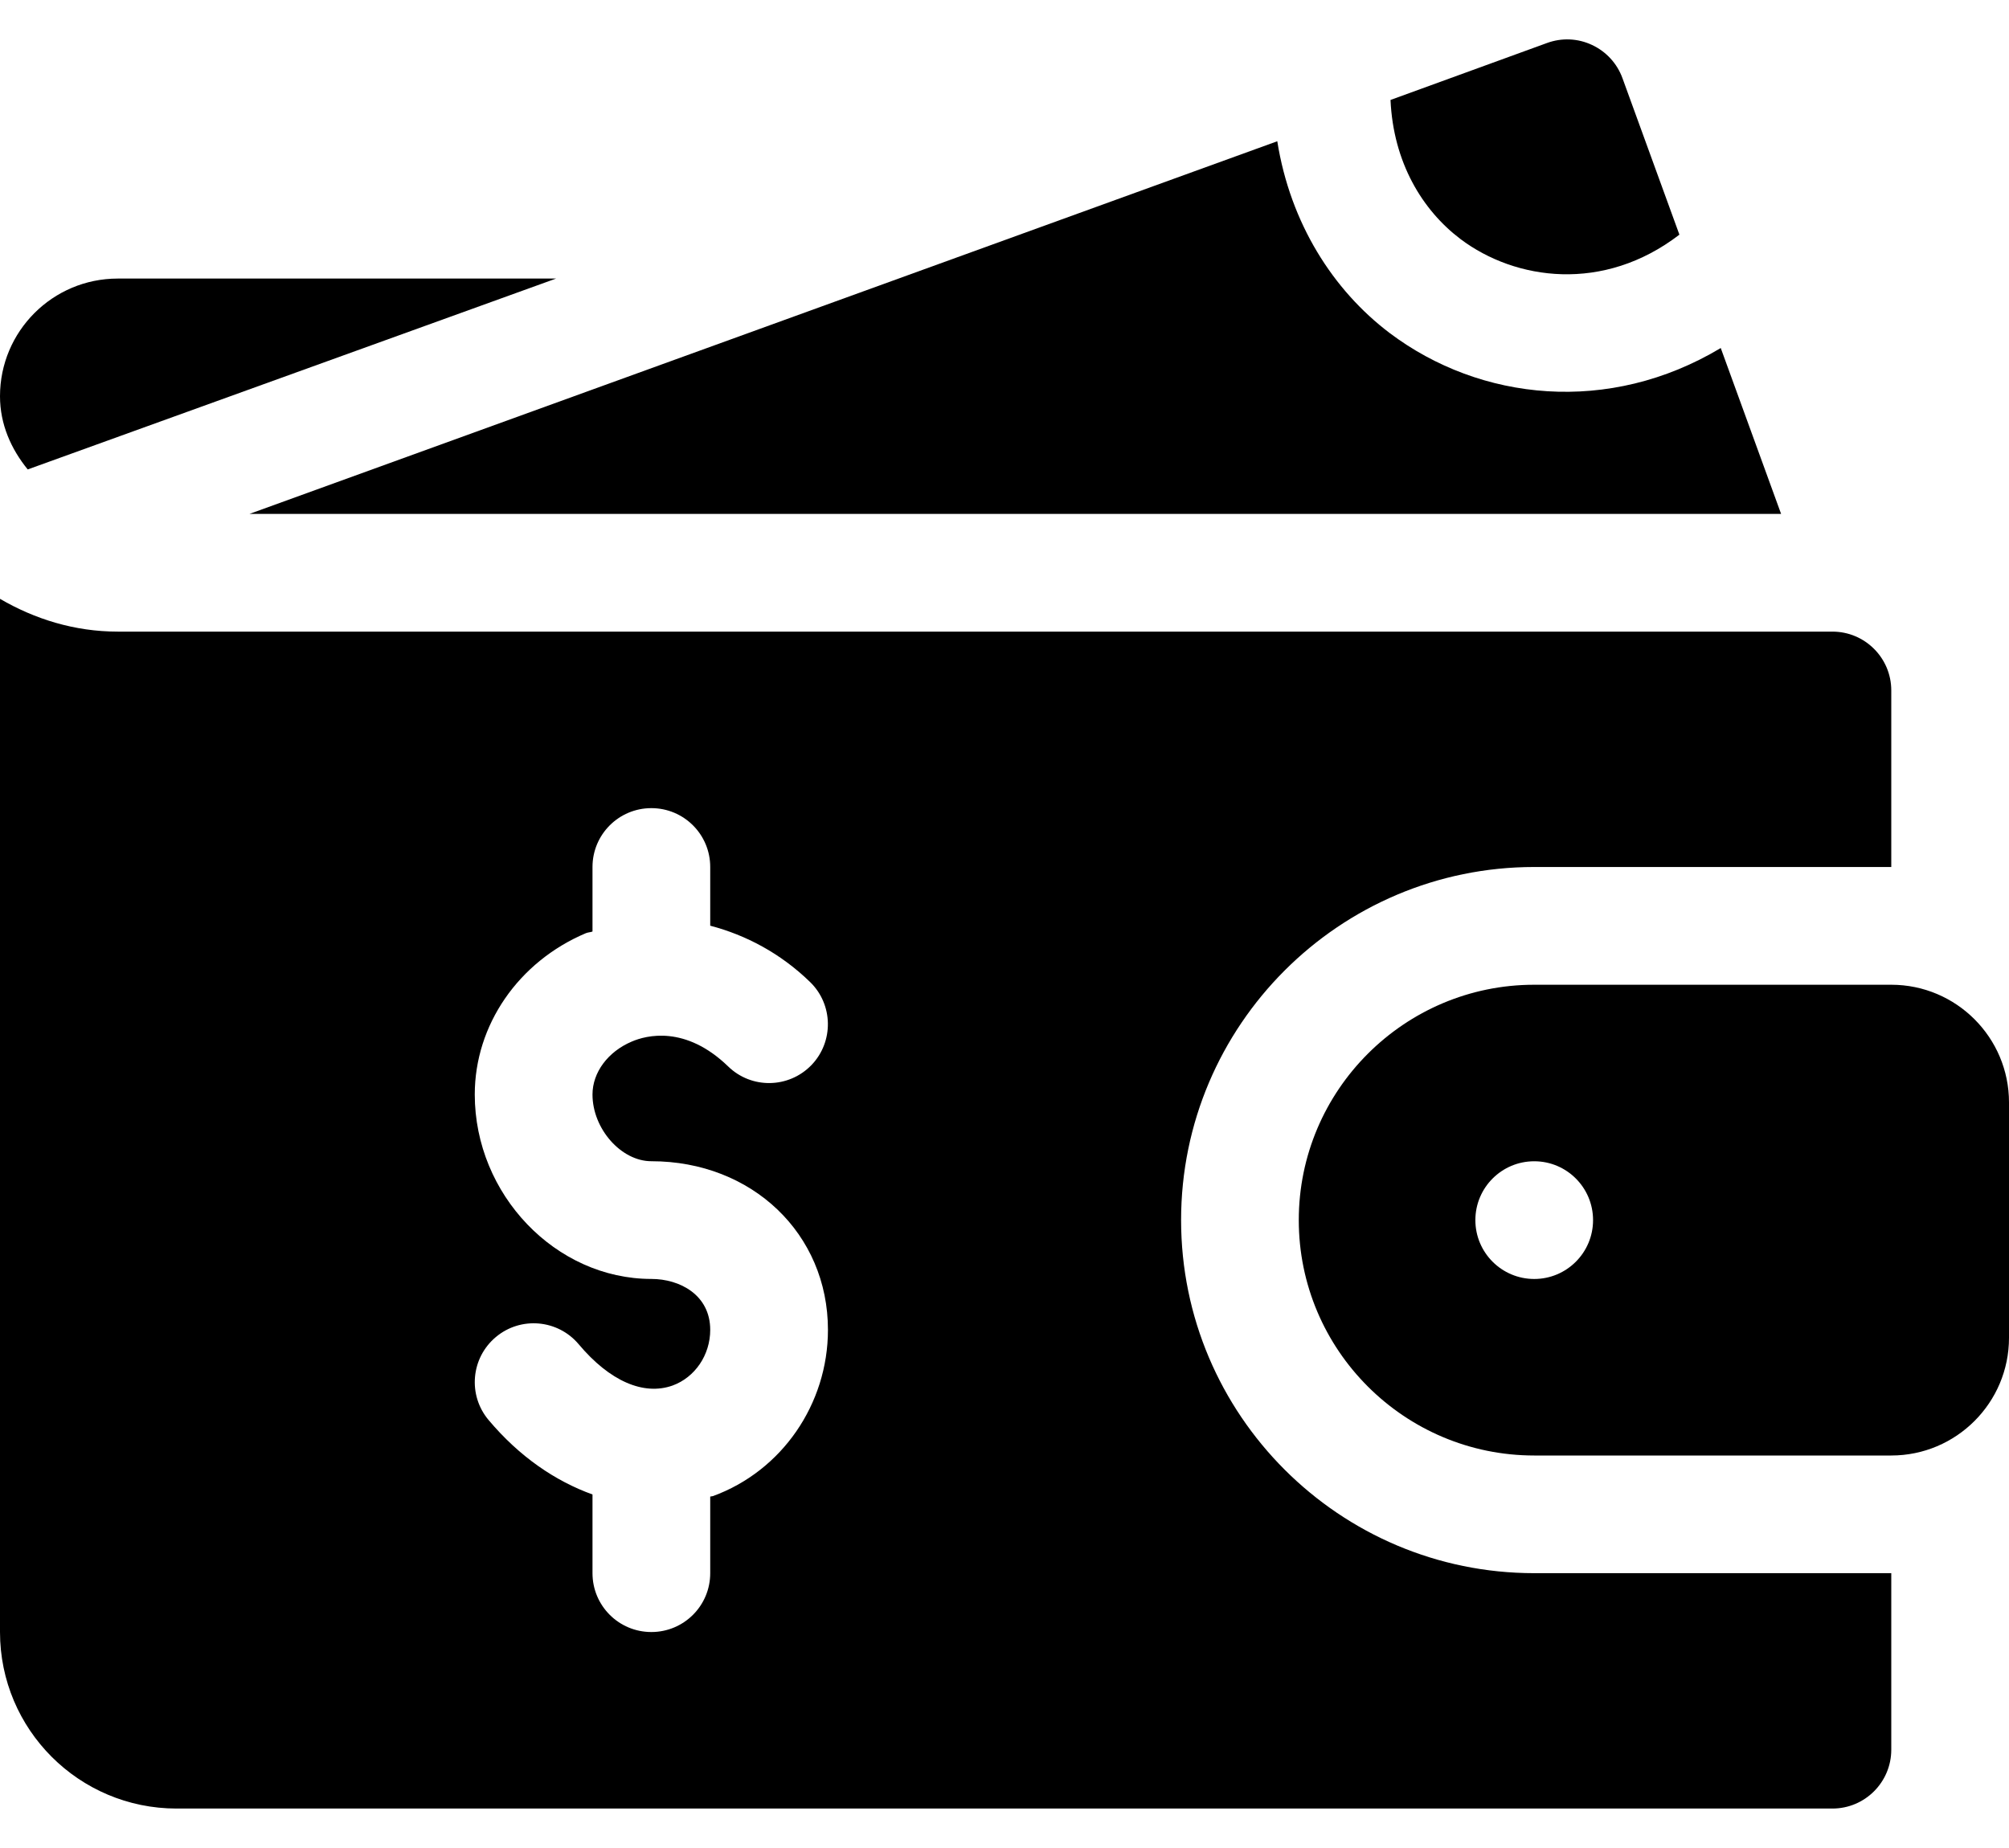
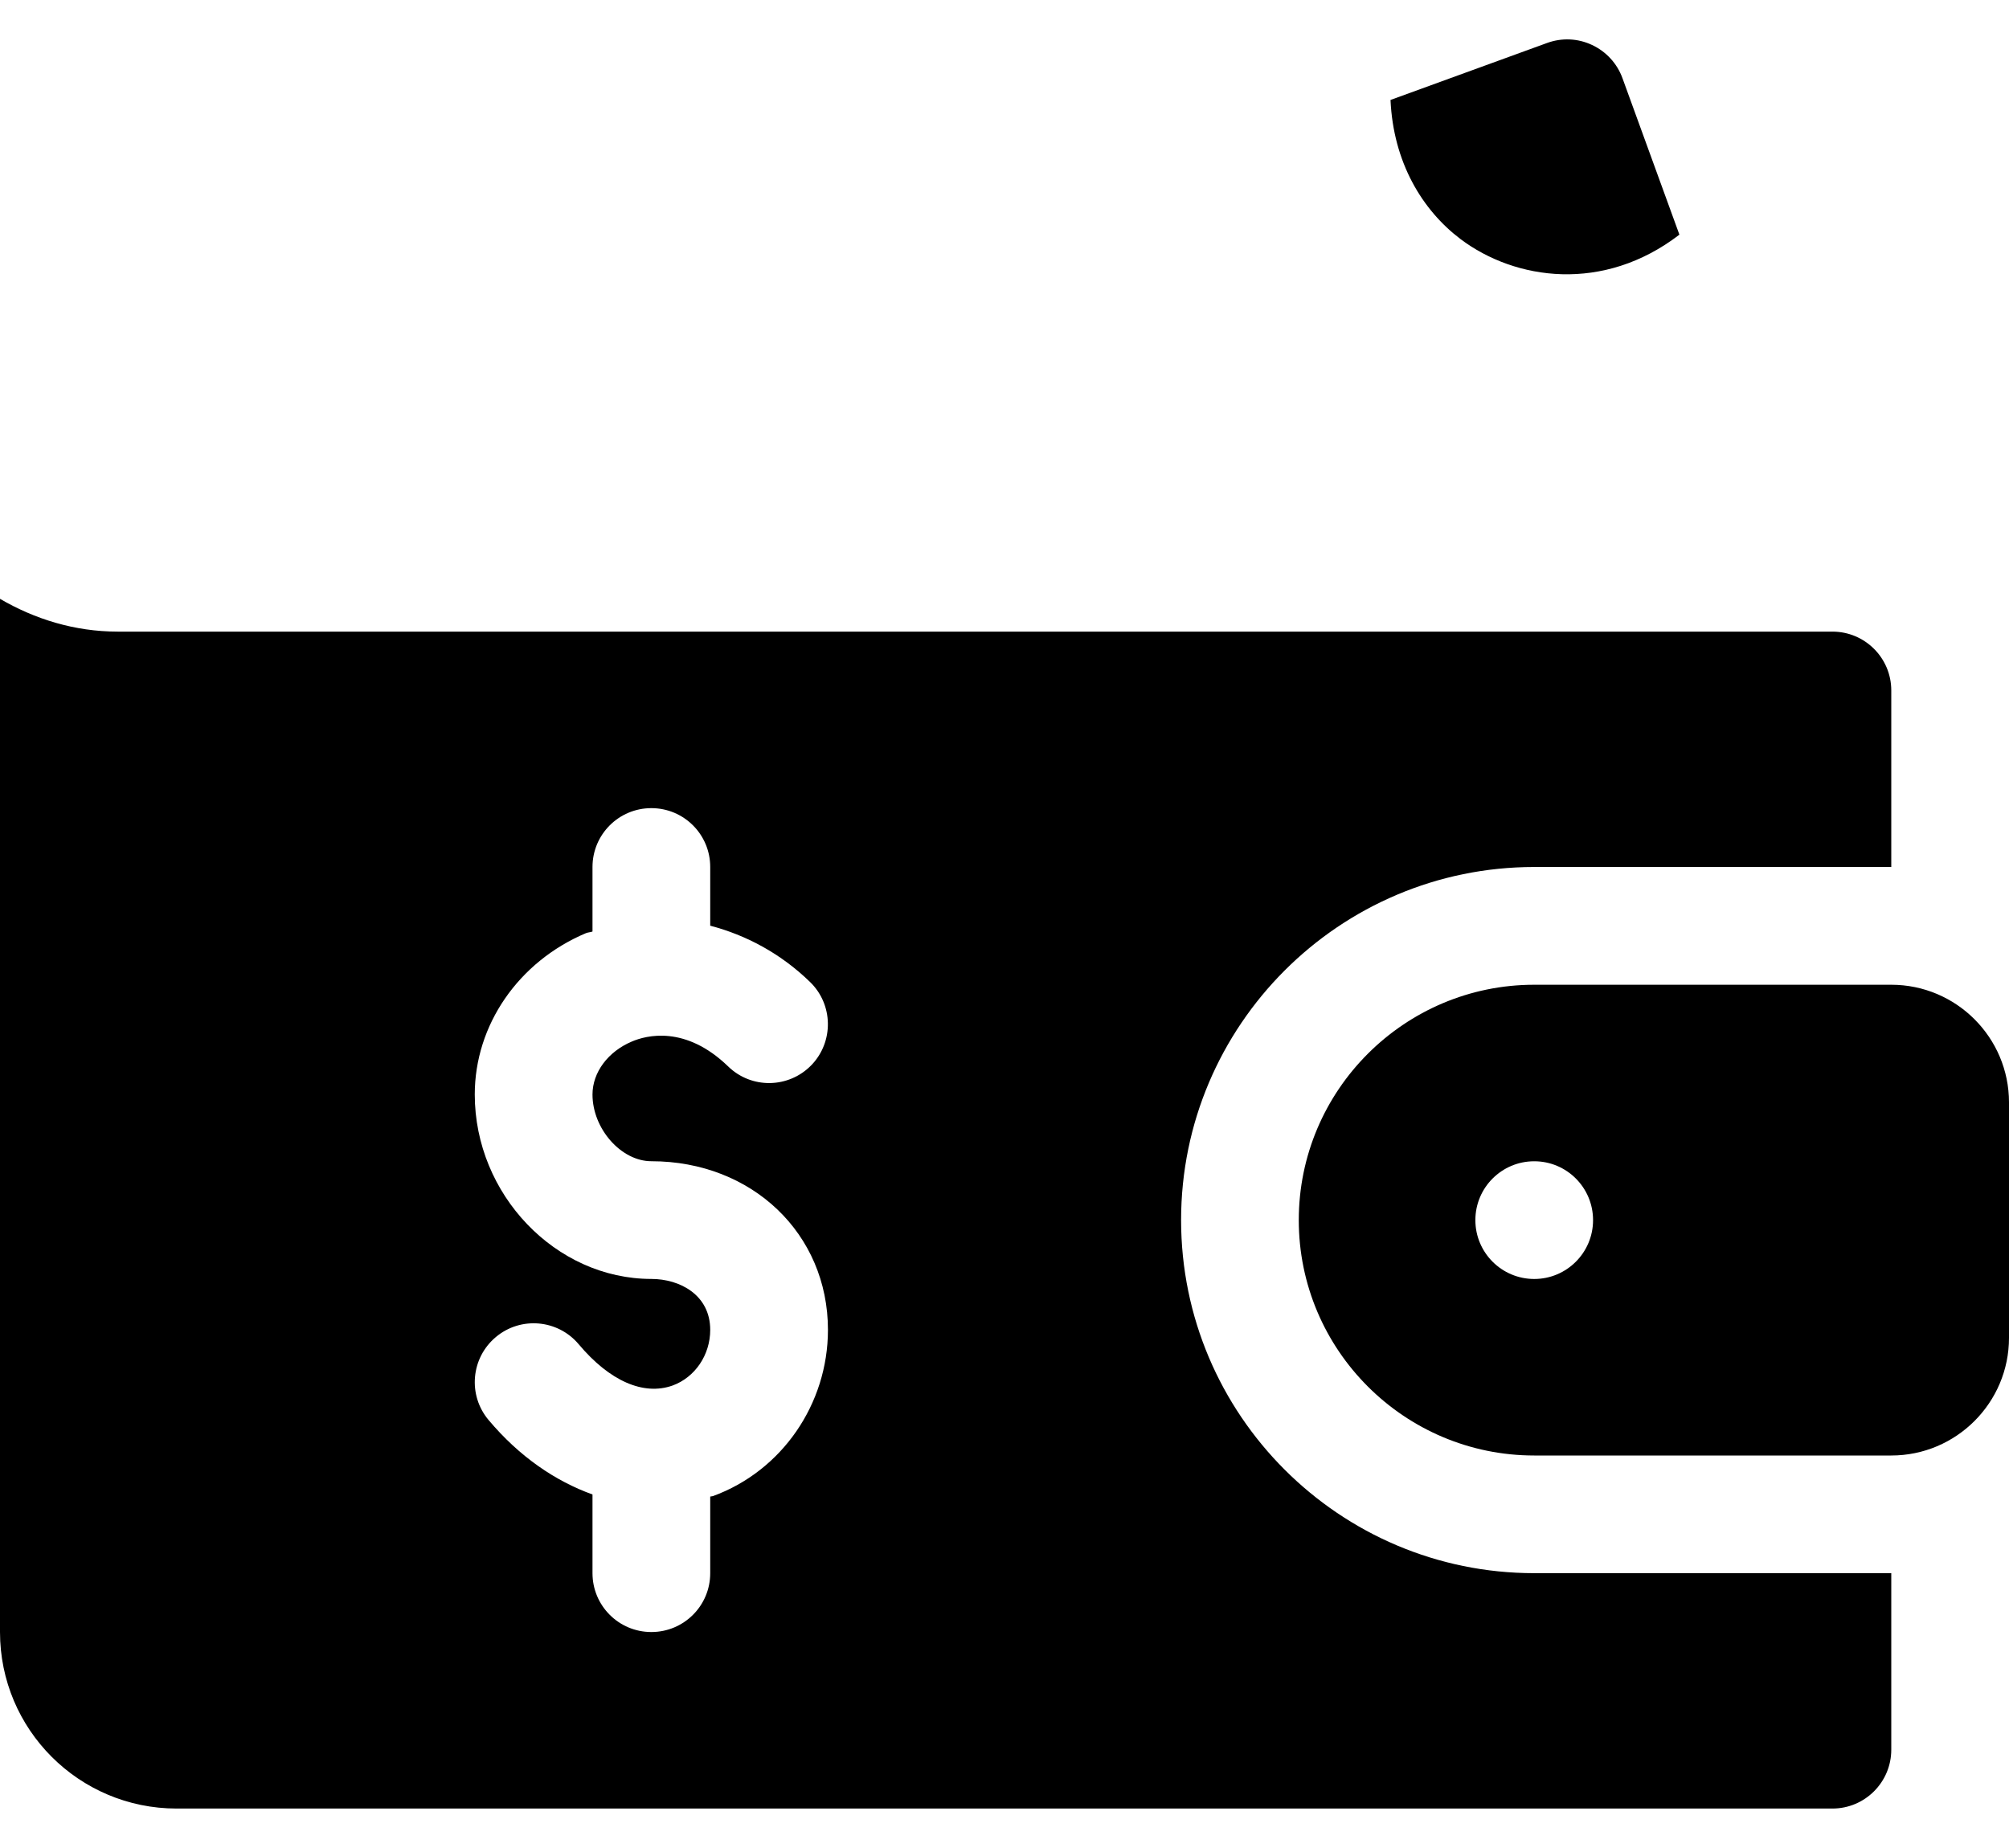
<svg xmlns="http://www.w3.org/2000/svg" width="50" height="46" viewBox="0 0 50 46" fill="none">
  <path d="M47.07 24.512H38.184C34.953 24.512 32.324 27.14 32.324 30.371C32.324 33.603 34.953 36.23 38.184 36.23H47.07C48.687 36.23 50 34.916 50 33.301V27.441C50 25.826 48.687 24.512 47.07 24.512ZM38.184 31.836C37.375 31.836 36.719 31.18 36.719 30.371C36.719 29.562 37.375 28.906 38.184 28.906C38.993 28.906 39.648 29.562 39.648 30.371C39.648 31.18 38.993 31.836 38.184 31.836Z" fill="black" />
-   <path d="M0.69 11.685L13.839 6.934H2.93C1.312 6.934 0 8.245 0 9.863C0 10.564 0.279 11.181 0.69 11.685Z" fill="black" />
  <path d="M41.797 5.841L40.38 1.946C40.248 1.581 39.974 1.283 39.622 1.119C39.27 0.953 38.869 0.936 38.503 1.07L34.607 2.488C34.677 4.045 35.399 5.232 36.349 5.951C37.713 6.978 39.906 7.294 41.797 5.841Z" fill="black" />
-   <path d="M31.789 3.516L6.209 12.792H44.328L42.826 8.663C40.048 10.329 36.843 9.99 34.585 8.289C33.176 7.223 32.113 5.555 31.789 3.516Z" fill="black" />
  <path d="M29.395 30.37C29.395 25.523 33.337 21.581 38.184 21.581H47.07V17.186C47.07 16.377 46.414 15.722 45.605 15.722H2.93C1.858 15.722 0.865 15.411 0 14.906V40.624C0 43.051 1.967 45.018 4.395 45.018H45.605C46.414 45.018 47.07 44.362 47.07 43.553V39.159H38.184C33.337 39.159 29.395 35.217 29.395 30.37ZM17.742 37.241C17.72 37.248 17.698 37.245 17.676 37.252V39.159C17.676 39.969 17.021 40.624 16.211 40.624C15.401 40.624 14.746 39.969 14.746 39.159V37.2C13.818 36.865 12.928 36.26 12.16 35.347C11.639 34.727 11.719 33.803 12.34 33.282C12.958 32.762 13.882 32.842 14.403 33.461C15.172 34.377 16.016 34.746 16.74 34.488C17.298 34.284 17.676 33.727 17.676 33.103C17.676 32.232 16.918 31.835 16.211 31.835C13.828 31.835 11.816 29.732 11.816 27.244C11.816 25.516 12.901 23.94 14.58 23.229C14.634 23.206 14.692 23.208 14.746 23.187V21.581C14.746 20.771 15.401 20.116 16.211 20.116C17.021 20.116 17.676 20.771 17.676 21.581V23.042C18.566 23.276 19.426 23.73 20.159 24.442C20.74 25.004 20.754 25.932 20.194 26.513C19.63 27.094 18.703 27.111 18.122 26.545C17.058 25.515 16.082 25.771 15.722 25.927C15.13 26.178 14.746 26.695 14.746 27.244C14.746 28.098 15.459 28.905 16.211 28.905C18.717 28.905 20.606 30.71 20.606 33.103C20.605 34.955 19.455 36.617 17.742 37.241Z" fill="black" />
</svg>